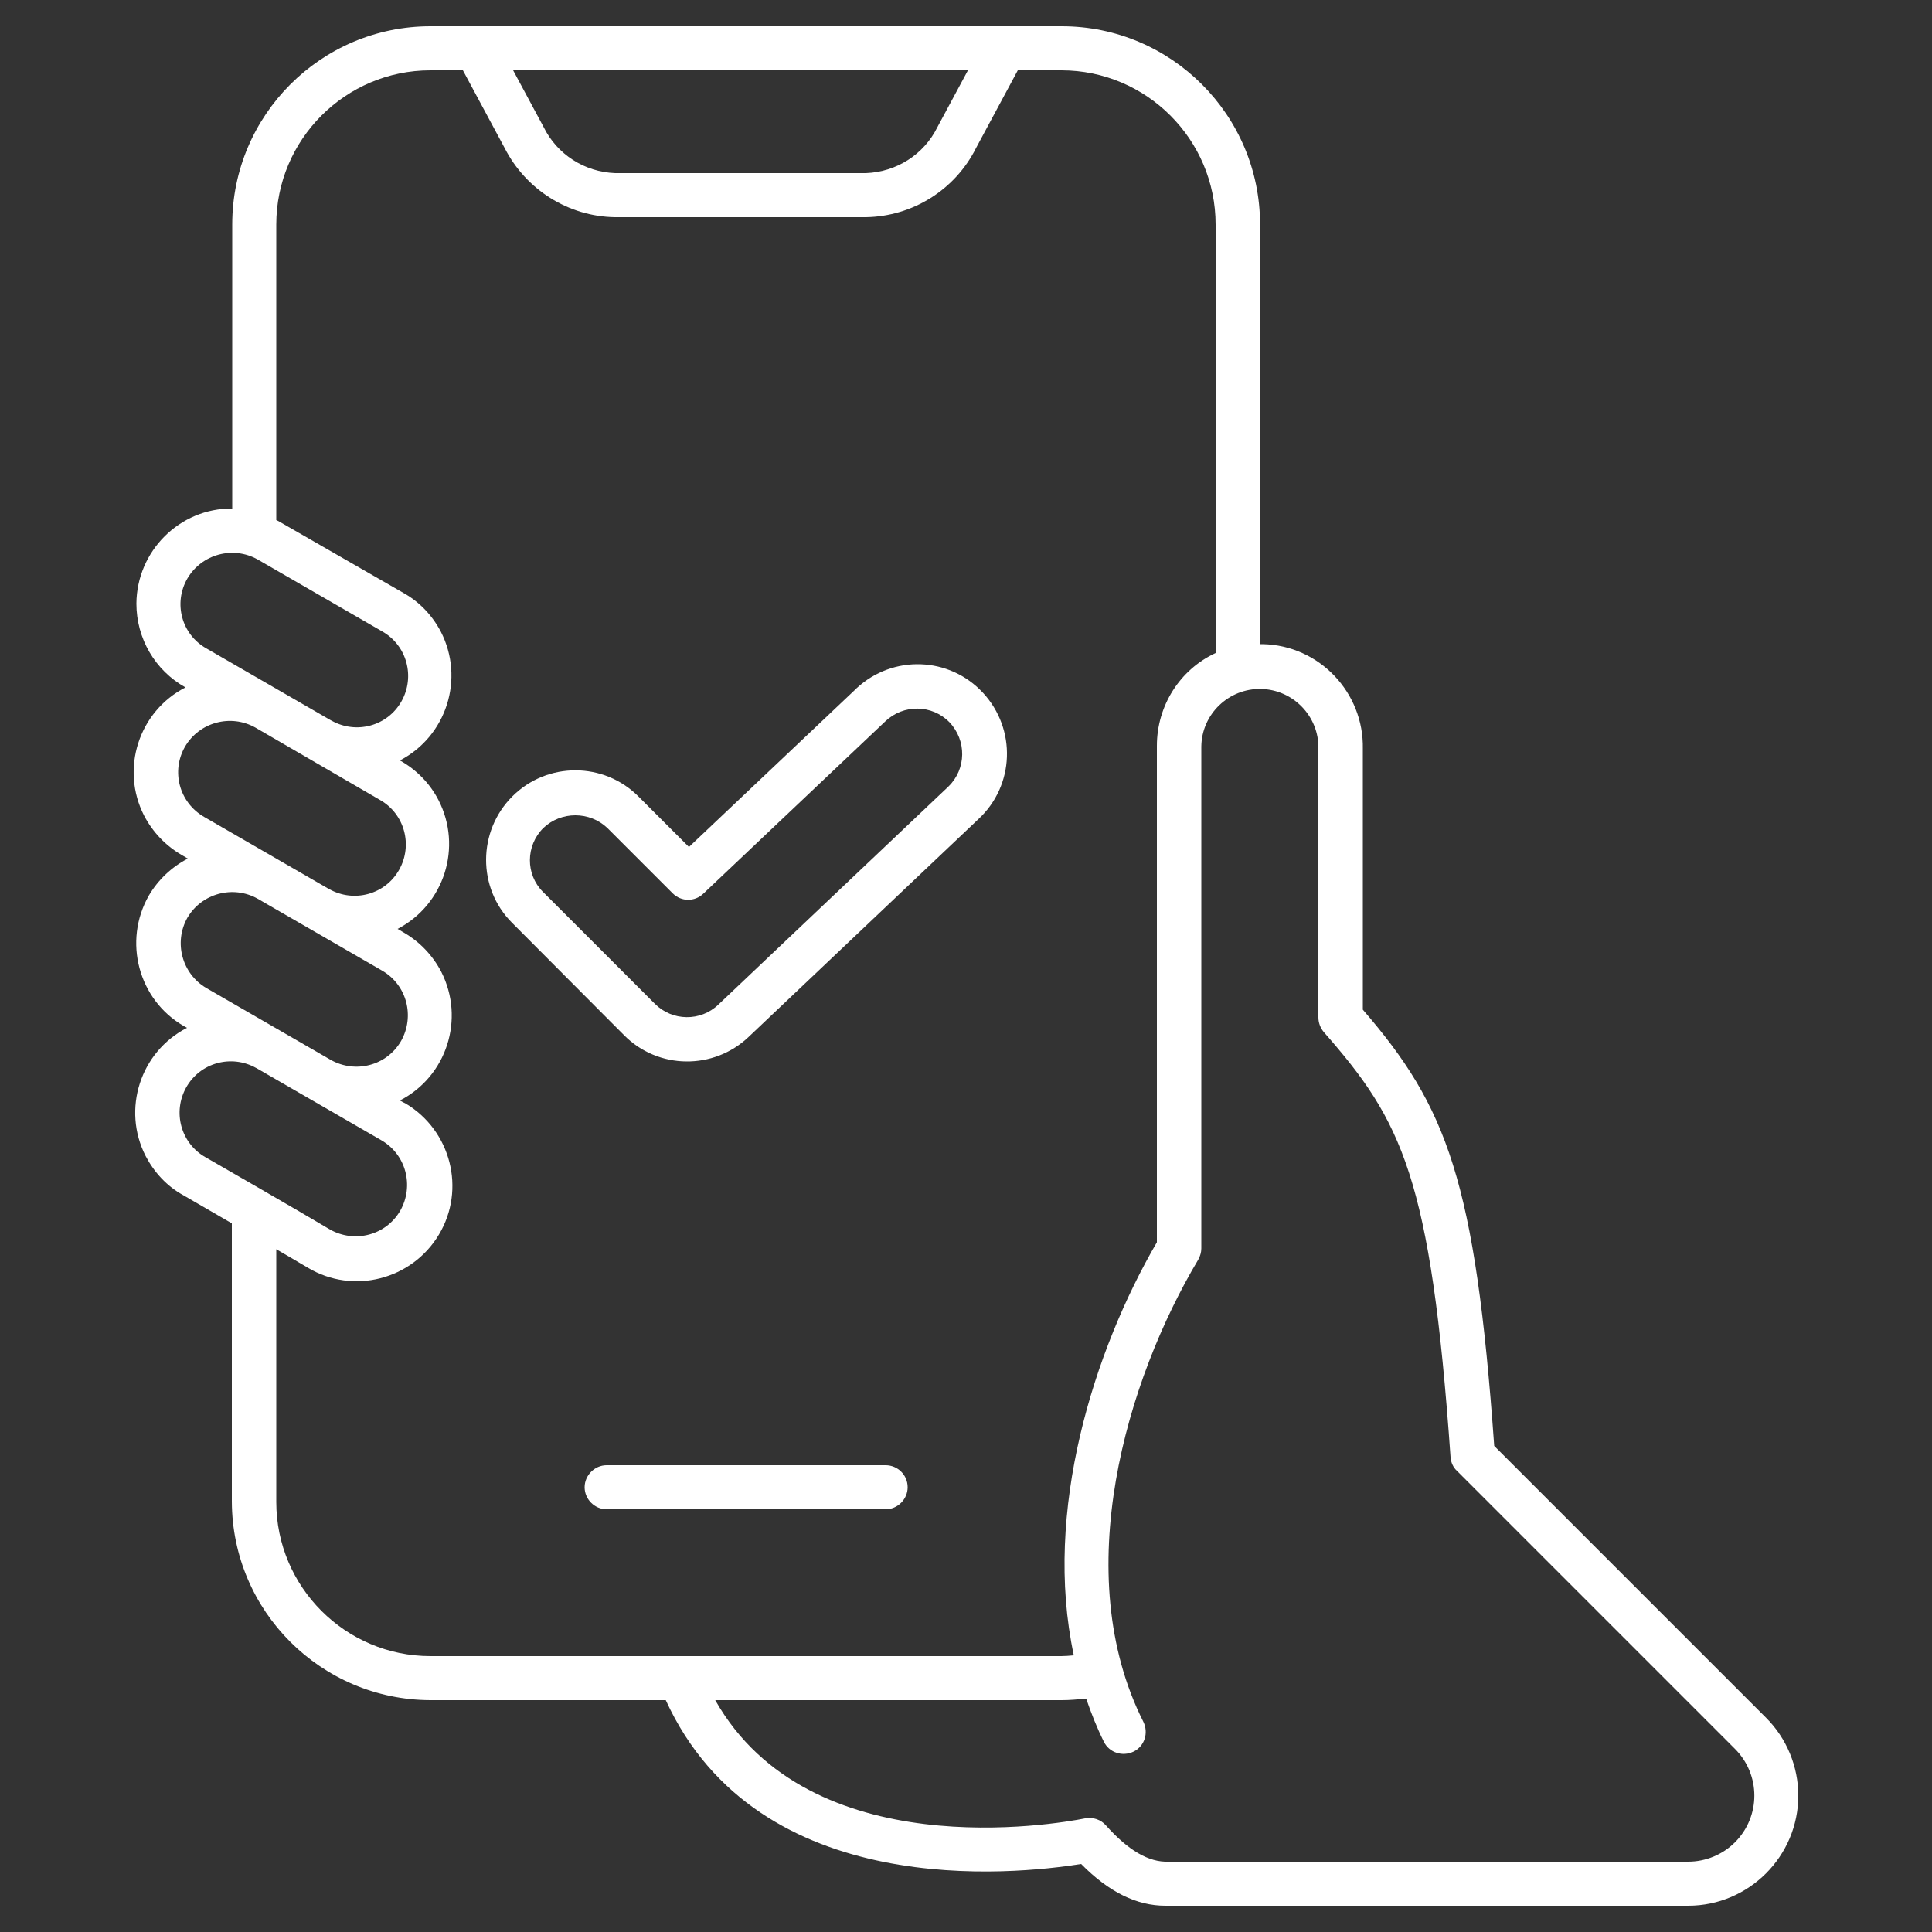
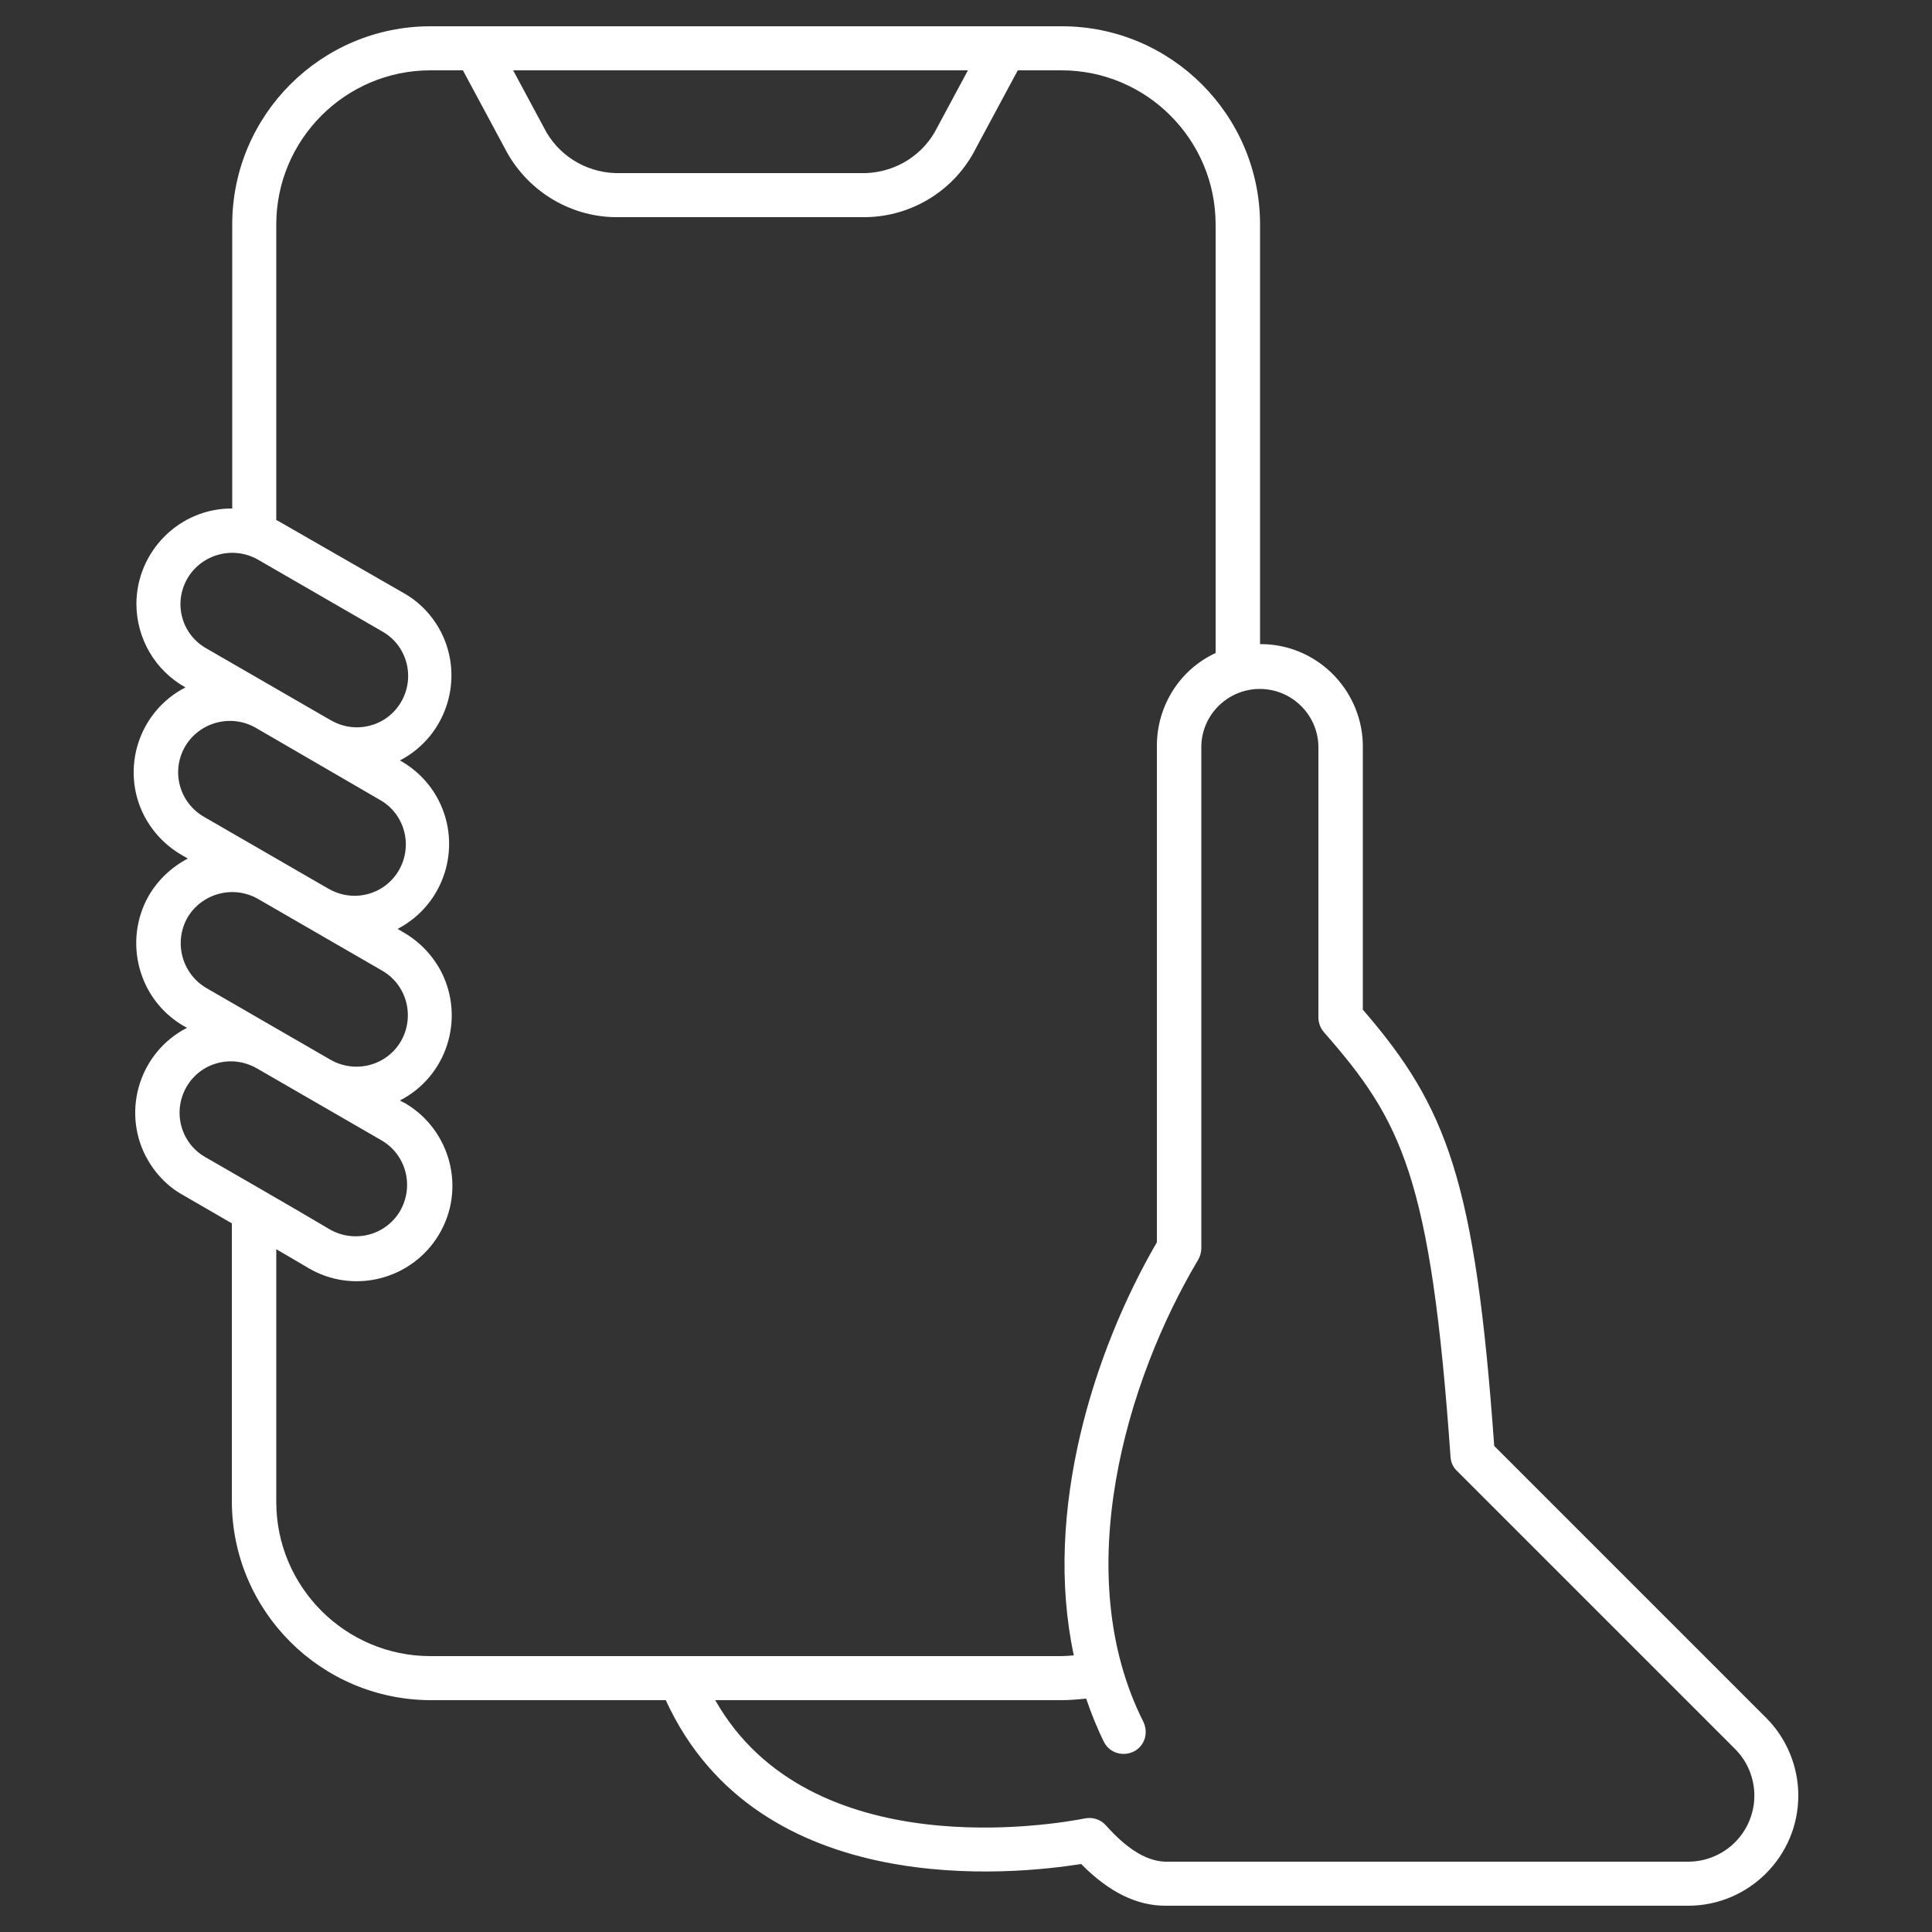
<svg xmlns="http://www.w3.org/2000/svg" version="1.1" id="Layer_1" x="0px" y="0px" viewBox="0 0 500 500" style="enable-background:new 0 0 500 500;" xml:space="preserve">
  <rect x="0" y="0" width="500" height="500" fill="#333333" stroke="none" />
  <style type="text/css">
	.st0{fill:#FFFFFF;}
</style>
  <g id="Outline">
    <g id="Outline-2">
-       <path class="st0" d="M229.2,379.2H157c-3.1,0-5.7,2.6-5.7,5.7s2.6,5.7,5.7,5.7h72.2c3.1,0,5.7-2.6,5.7-5.7    C234.9,381.7,232.3,379.2,229.2,379.2z" />
-       <path class="st0" d="M161.5,267.9c8.8,8.9,23.2,9.1,32.3,0.4l59.4-56.3c9.4-8.7,9.9-23.3,1.2-32.7s-23.3-9.9-32.7-1.2    c-0.1,0.1-0.2,0.2-0.3,0.3l-43.1,40.8l-13-13c-9-9.1-23.7-9.1-32.7-0.1s-9.1,23.7-0.1,32.7l0.1,0.1L161.5,267.9z M140.6,214.3    c4.6-4.4,12-4.4,16.6,0l16.9,16.9c2.2,2.2,5.7,2.2,7.9,0.1l47.1-44.6c4.7-4.5,12.1-4.4,16.6,0.2c4.5,4.7,4.4,12.1-0.2,16.6    c-0.1,0.1-0.1,0.1-0.2,0.2L185.9,260c-4.6,4.4-11.9,4.3-16.4-0.2l-29-29C136,226.3,136,218.9,140.6,214.3L140.6,214.3z" />
      <path class="st0" d="M111.4,440h60.9c24,52.4,90.5,45.1,107.5,42.4c7.2,7.3,14.4,10.8,21.8,10.8h135.3c15.7,0,28.5-12.8,28.5-28.5    c0-7.5-3-14.8-8.3-20.1l-70.4-70.4c-4.9-68.6-12.2-87.7-34-112.9v-67.5c0.3-14.6-11.3-26.8-25.9-27.1c-0.2,0-0.5,0-0.7,0V58.1    c0-28.3-23-51.3-51.3-51.3H111.4c-28.3,0-51.3,23-51.3,51.3v73.5c-13.6-0.1-24.7,11-24.8,24.6c0,9,4.8,17.3,12.7,21.7    c-12.1,6.2-16.9,21.1-10.7,33.2c2.2,4.2,5.5,7.7,9.6,10.1l1.7,1c-4.2,2.2-7.7,5.5-10.1,9.6c-6.7,11.8-2.7,26.9,9,33.7l0.9,0.5    c-12.1,6.2-16.9,21.1-10.7,33.2c2.2,4.2,5.5,7.8,9.7,10.1l12.6,7.3v72C60.1,417,83.1,439.9,111.4,440z M341.2,193.8v69.5    c0,1.4,0.5,2.7,1.4,3.8c20.2,23,27.7,37.5,32.8,110c0.1,1.4,0.7,2.7,1.7,3.6l71.9,71.9c6.7,6.7,6.7,17.5,0,24.2    c-3.2,3.2-7.6,5-12.1,5H302.4c-5.1,0.2-10.4-2.9-16.2-9.4c-1.3-1.5-3.4-2.2-5.4-1.8c-7.6,1.5-71.2,12.6-95.7-30.6h89.7    c2.1,0,4.2-0.2,6.3-0.4c1.3,3.8,2.8,7.6,4.6,11.2c1.4,2.8,4.8,3.9,7.7,2.5c2.8-1.4,3.9-4.8,2.5-7.7    c-19.3-38.3-4.4-88.4,14.2-119.6c0.5-0.9,0.8-1.9,0.8-2.9V193.2c0.1-8.4,7.1-15.1,15.5-14.9C334.7,178.5,341.4,185.4,341.2,193.8z     M250.5,18.2l-7.9,14.7c-3.5,7.1-10.6,11.6-18.5,11.9h-64.9c-7.9-0.3-15-4.8-18.5-11.9l-7.9-14.7H250.5z M71.5,58.1    c0-22,17.9-39.9,39.9-39.9h8.4l10.8,20.1c5.5,10.8,16.5,17.7,28.5,17.9h65c12.1-0.2,23.1-7.1,28.5-17.9l10.8-20.1h11.3    c22,0,39.9,17.9,39.9,39.9V169c-9.3,4.3-15.2,13.7-15.2,24v128.5c-16.3,28-29.5,69.6-21.5,106.9c-1.1,0.1-2.2,0.2-3.2,0.2H111.4    c-22,0-39.9-17.9-39.9-39.9v-65.4c0,0,6.2,3.6,8.2,4.8c11.7,7,26.9,3.1,33.9-8.6s3.1-26.9-8.6-33.9c-0.2-0.1-0.4-0.2-0.6-0.3    l-0.9-0.5c12.1-6.2,16.9-21.1,10.7-33.3c-2.2-4.2-5.5-7.7-9.6-10.1l-1.7-1c12.1-6.3,16.8-21.2,10.6-33.3c-2.2-4.3-5.7-7.9-10-10.3    c12.1-6.3,16.8-21.2,10.6-33.3c-2.2-4.2-5.5-7.7-9.6-10L72.3,135c-0.3-0.2-0.6-0.3-0.8-0.4V58.1z M48.5,149.7    c3.7-6.3,11.8-8.5,18.2-4.9l32.2,18.6c6.4,3.6,8.6,11.7,5,18.1c-3.6,6.4-11.7,8.6-18.1,5c-0.1,0-0.1-0.1-0.2-0.1l-32.2-18.6    C47,164.2,44.8,156.1,48.5,149.7z M47.9,193.2c3.7-6.3,11.8-8.5,18.2-4.9L98.3,207c6.4,3.6,8.6,11.7,5,18.1    c-3.6,6.4-11.7,8.6-18.1,5c-0.1,0-0.1-0.1-0.2-0.1l-32.2-18.6C46.4,207.7,44.2,199.6,47.9,193.2z M48.5,237.5    c3.7-6.3,11.8-8.5,18.2-4.9l32.2,18.6c6.4,3.7,8.5,11.8,4.9,18.2c-3.7,6.4-11.8,8.5-18.2,4.9l0,0l-32.2-18.6    C47.1,252,44.9,243.9,48.5,237.5z M53.2,299.5c-6.4-3.6-8.6-11.7-5-18.1c3.6-6.4,11.7-8.6,18.1-5c0.1,0,0.1,0.1,0.2,0.1l32.2,18.6    c6.4,3.7,8.5,11.8,4.9,18.2c-3.7,6.4-11.8,8.5-18.2,4.9l0,0C77.4,313.4,53.2,299.5,53.2,299.5z" />
    </g>
  </g>
</svg>